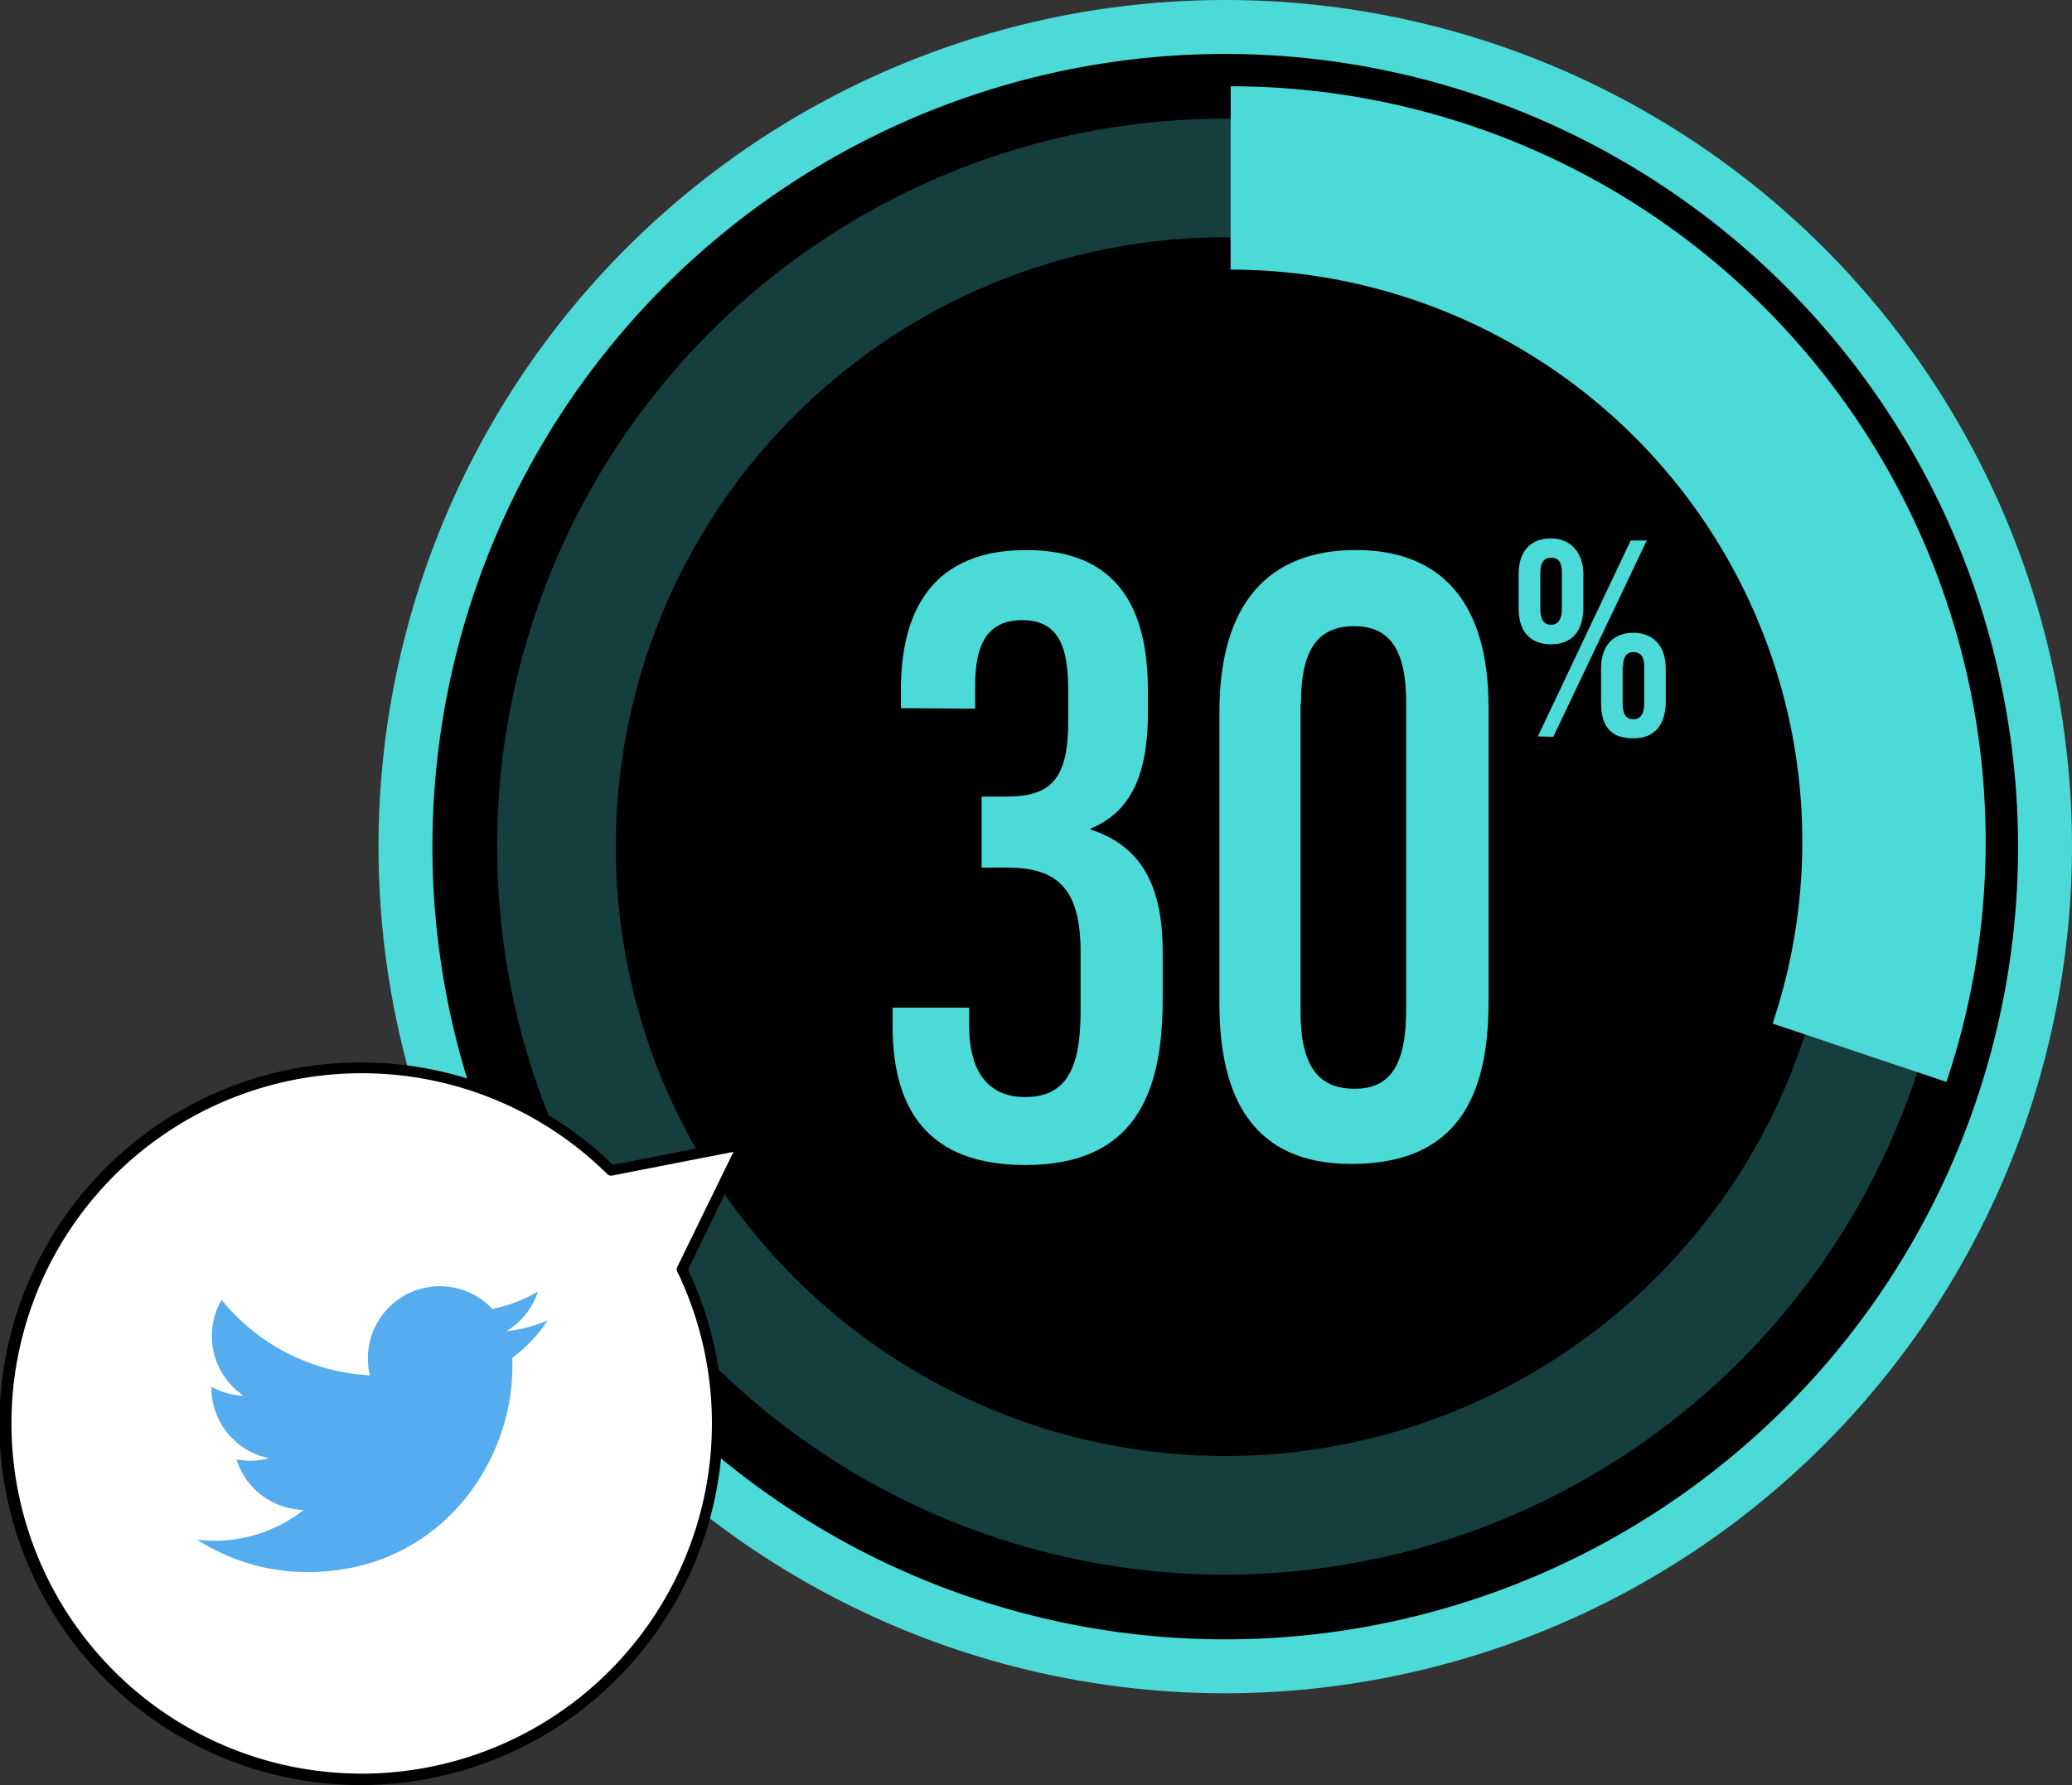
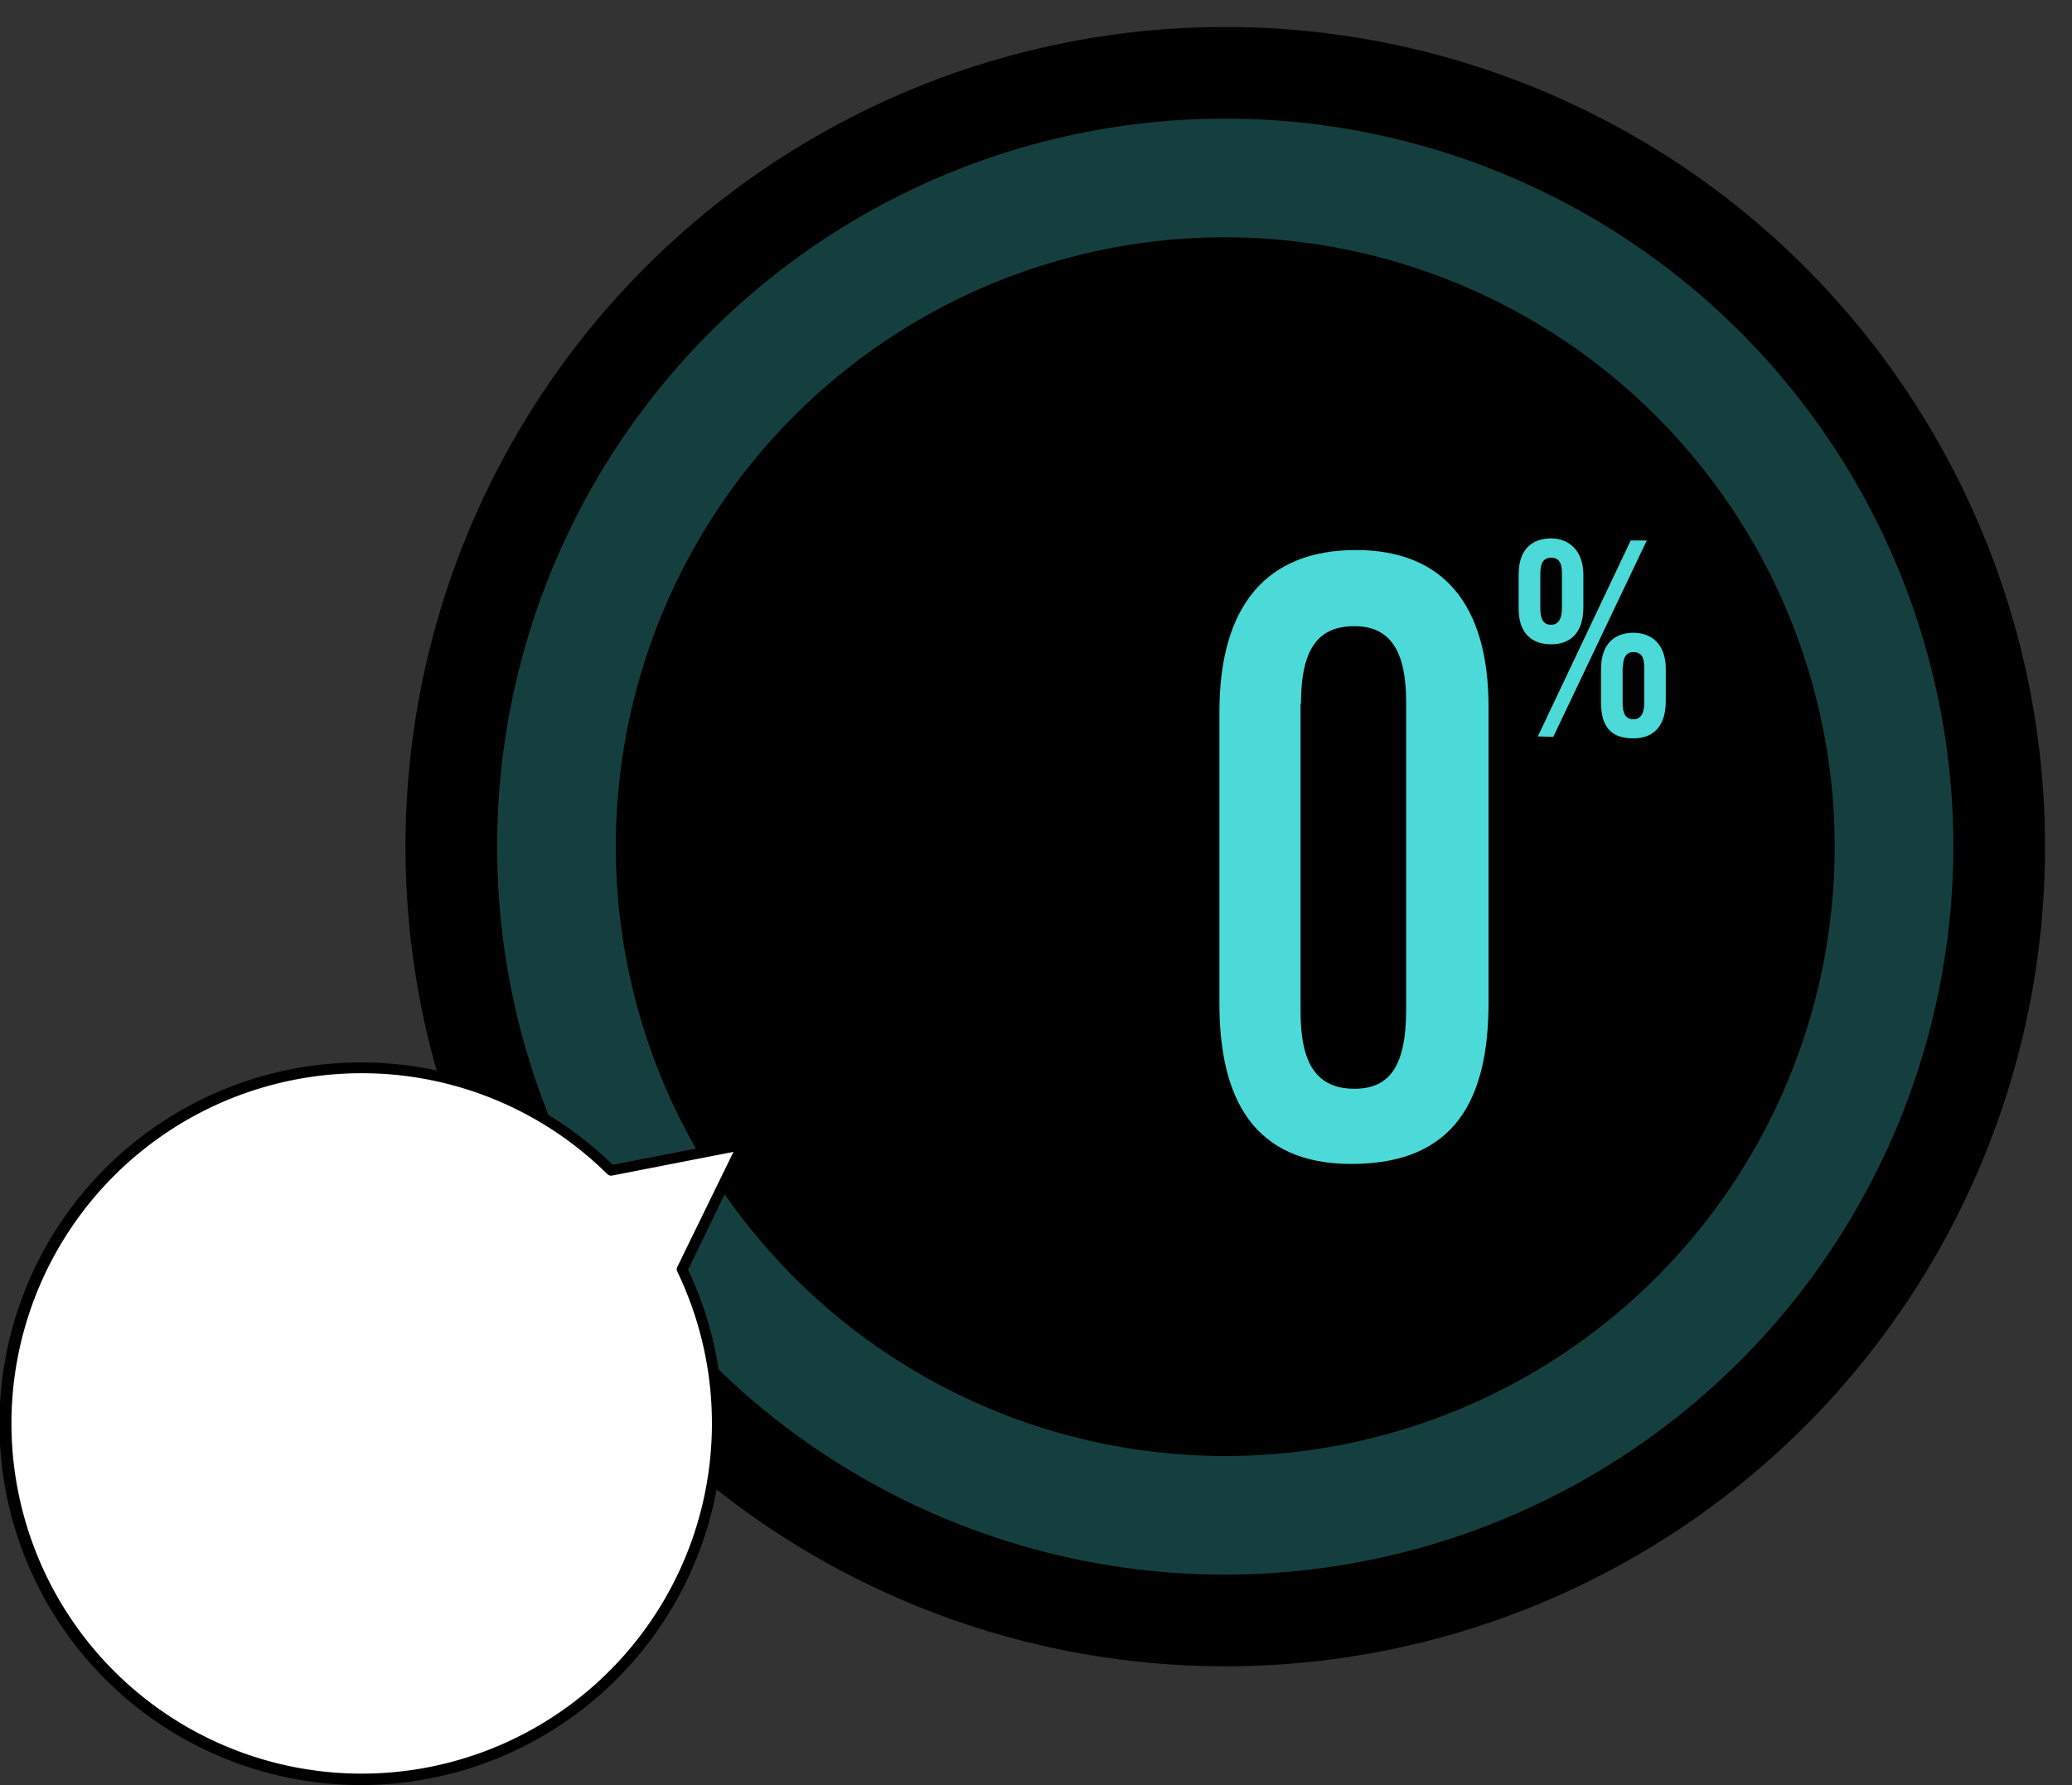
<svg xmlns="http://www.w3.org/2000/svg" viewBox="0 0 192.09 165.51">
  <rect x="0" y="0" width="192.09" height="165.51" fill="#333333" stroke="none" />
  <defs>
    <style>.cls-1,.cls-2{fill:#4bdad8;}.cls-2{opacity:0.29;}.cls-3{fill:#fff;}.cls-4{fill:#55acee;}.cls-5{fill:none;stroke:#4bdad8;stroke-miterlimit:10;stroke-width:17px;}</style>
  </defs>
  <title>アセット 21</title>
  <g id="レイヤー_2" data-name="レイヤー 2">
    <g id="レイヤー_1-2" data-name="レイヤー 1">
      <circle cx="113.59" cy="78.5" r="76" />
-       <path class="cls-1" d="M113.59,157a78.5,78.5,0,1,1,78.5-78.5A78.58,78.58,0,0,1,113.59,157Zm0-152a73.5,73.5,0,1,0,73.5,73.5A73.58,73.58,0,0,0,113.59,5Z" />
      <path class="cls-2" d="M113.59,146a67.5,67.5,0,1,1,67.5-67.5A67.58,67.58,0,0,1,113.59,146Zm0-124a56.5,56.5,0,1,0,56.5,56.5A56.56,56.56,0,0,0,113.59,22Z" />
-       <path class="cls-1" d="M83.52,65.66V64c0-5.81,1.79-13,11.62-13,8.46,0,11.28,5.39,11.28,13v2.14c0,6.32-2,9.31-5.3,10.68v.09c4.1,1.36,6.67,4.44,6.67,11.28v4.53c0,8.89-2.74,15.3-12.74,15.3-9,0-12.3-5.13-12.3-12.91V93.43h7.09v1.63c0,3.5,1.2,6.66,5.21,6.66s5.13-3,5.13-8V88.3c0-5.81-2.05-7.86-6.83-7.86H91V73.86h2.31c4.1,0,5.72-1.62,5.72-6.92V64c0-3.68-.68-6.5-4.27-6.5s-4.36,2.82-4.36,6.15v2.06Z" />
      <path class="cls-1" d="M138,65.57V92.92c0,8.89-3,15-12.73,15-9.06,0-12.22-6.07-12.22-14.87V66c0-9.92,4.44-15,12.65-15C133.68,51,138,55.91,138,65.57Zm-17.43-.34V93.77c0,4.79,1.45,7.18,5,7.18,3.34,0,4.79-2.22,4.79-7.35V65.06c0-4.79-1.54-7-4.79-7S120.61,60,120.61,65.23Z" />
      <path class="cls-1" d="M146.79,53.28v3c0,2.26-1.06,3.46-3,3.46-1.67,0-3-.92-3-3.3V53.25c0-2.38,1.32-3.33,3-3.33S146.79,51.07,146.79,53.28Zm-4.22,15,8.61-18.17h1.49L144,68.32Zm.23-15.18v3.35c0,.93.28,1.48,1,1.48s1-.64,1-1.5V53.08c0-.89-.28-1.37-1-1.37S142.8,52.24,142.8,53.14ZM154.43,62v3c0,2.26-1.07,3.46-3,3.46s-3-.92-3-3.3V62c0-2.32,1.29-3.33,3-3.33S154.43,59.76,154.43,62Zm-4-.14v3.35c0,.9.25,1.48,1,1.48s1-.64,1-1.51V61.8c0-.89-.31-1.34-1-1.34S150.46,61,150.46,61.89Z" />
      <path class="cls-3" d="M68.84,106.12,56.65,108.5a32.86,32.86,0,1,0,6.59,9.19Z" />
      <path d="M33.5,165.51A33.5,33.5,0,1,1,56.81,108l11.93-2.33a.48.48,0,0,1,.49.18.51.51,0,0,1,.06.53l-5.5,11.35A33.16,33.16,0,0,1,67,132,33.54,33.54,0,0,1,33.5,165.51Zm0-66A32.47,32.47,0,1,0,62.79,117.9a.47.47,0,0,1,0-.43L68,106.8,56.74,109a.49.49,0,0,1-.44-.14A32.34,32.34,0,0,0,33.5,99.51Z" />
-       <path class="cls-4" d="M50.77,122.43a13.33,13.33,0,0,1-3.83,1,6.67,6.67,0,0,0,2.93-3.68,13.44,13.44,0,0,1-4.23,1.61A6.67,6.67,0,0,0,34.11,126a6.87,6.87,0,0,0,.17,1.52,18.94,18.94,0,0,1-13.74-7,6.68,6.68,0,0,0,2.06,8.9,6.64,6.64,0,0,1-3-.84v.09a6.65,6.65,0,0,0,5.34,6.53,6.78,6.78,0,0,1-1.75.24,7.47,7.47,0,0,1-1.26-.12A6.67,6.67,0,0,0,28.15,140a13.37,13.37,0,0,1-8.28,2.86,11.91,11.91,0,0,1-1.59-.1,18.79,18.79,0,0,0,10.22,3c12.26,0,19-10.16,19-19,0-.29,0-.58,0-.87A13.66,13.66,0,0,0,50.77,122.43Z" />
-       <path class="cls-5" d="M114.09,16.5a61.53,61.53,0,0,1,58.3,81.11" />
    </g>
  </g>
</svg>